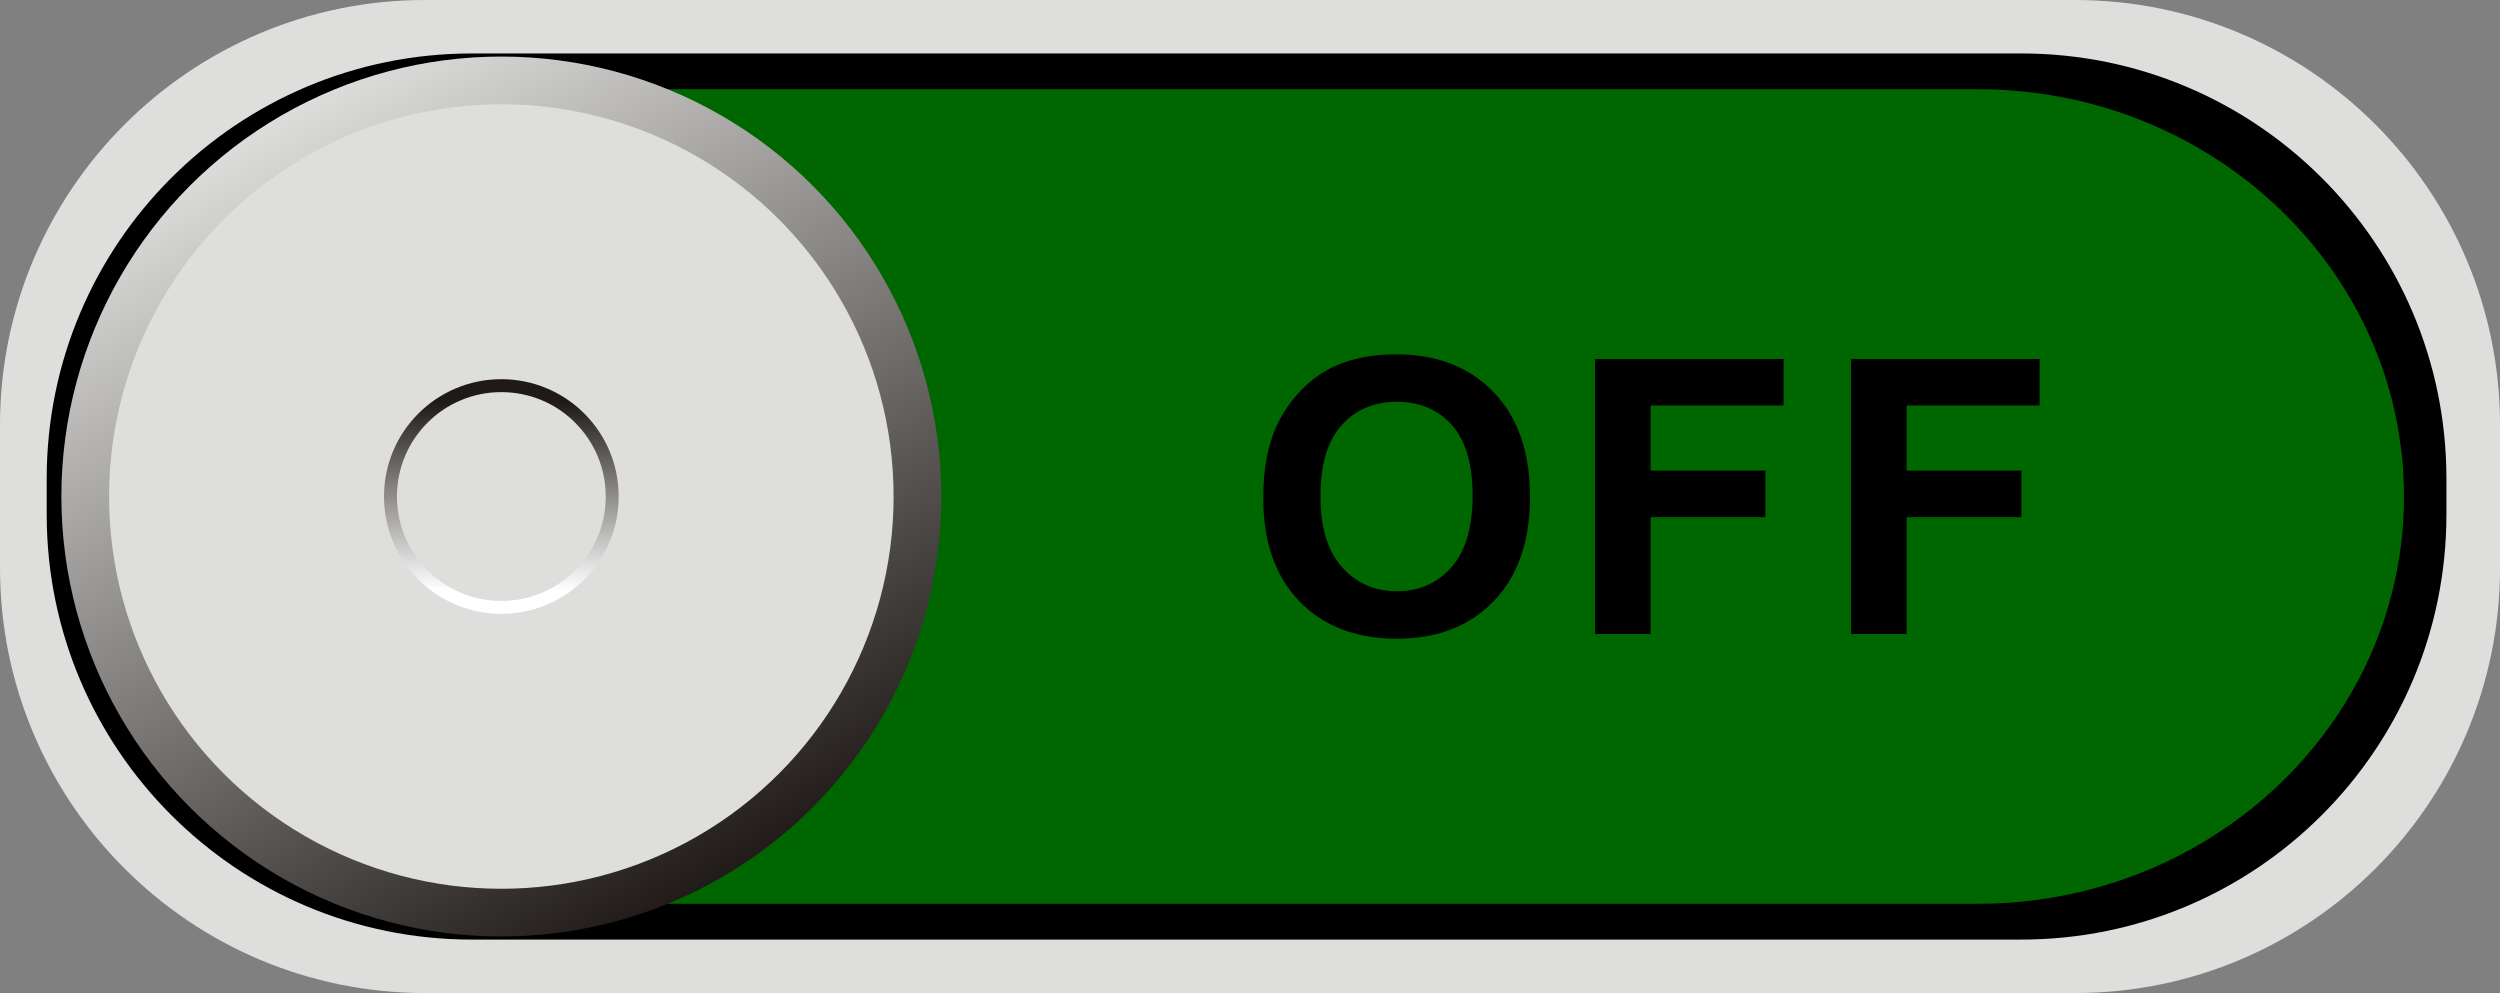
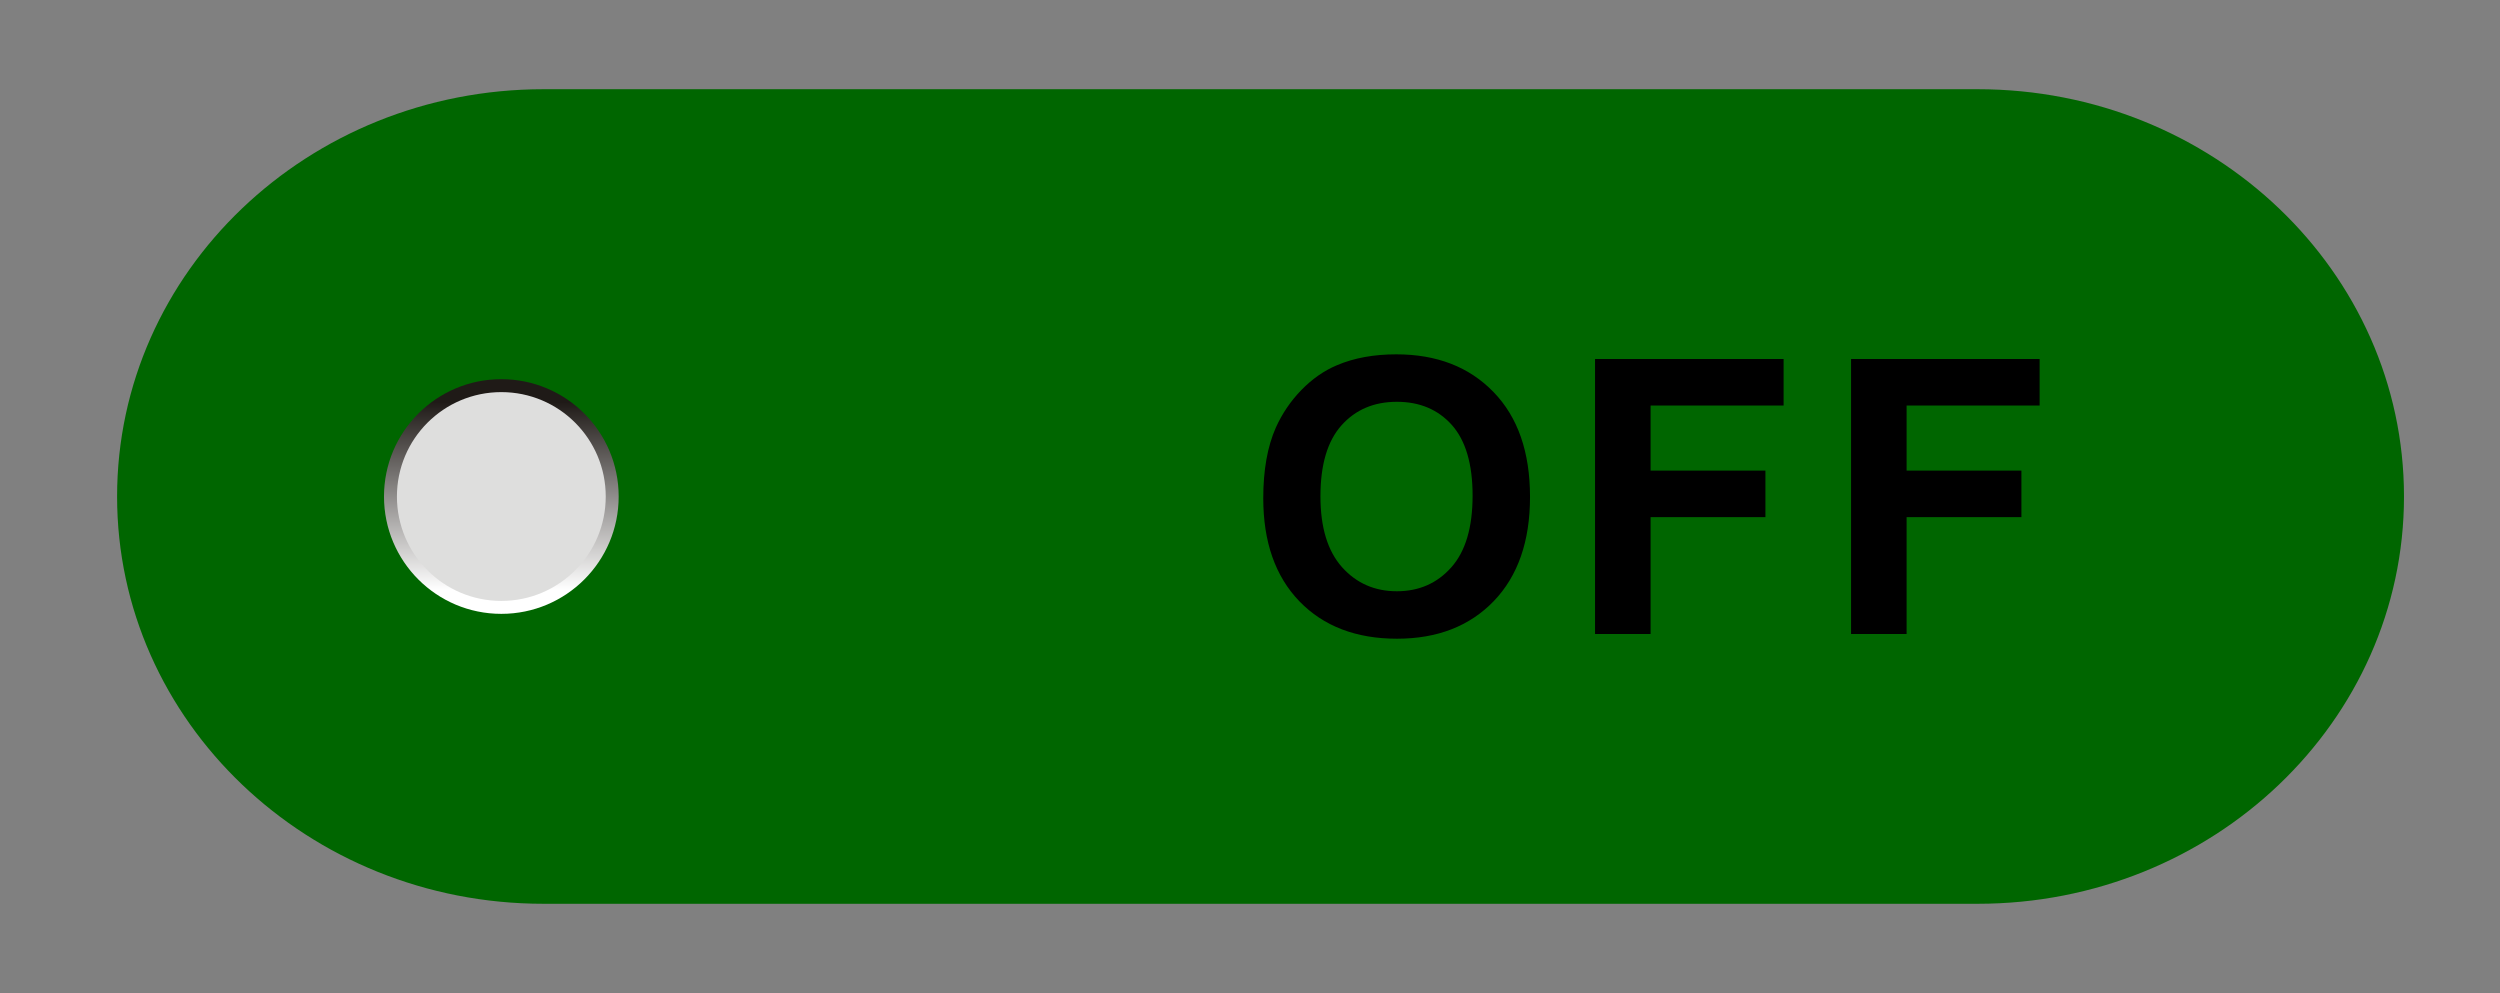
<svg xmlns="http://www.w3.org/2000/svg" xmlns:ns1="http://www.inkscape.org/namespaces/inkscape" xmlns:ns2="http://sodipodi.sourceforge.net/DTD/sodipodi-0.dtd" version="1.1" id="svg3356" ns1:version="0.48.3.1 r9886" ns2:docname="0090.svg" x="0px" y="0px" width="156.173px" height="62.033px" viewBox="0 0 156.173 62.033" enable-background="new 0 0 156.173 62.033" xml:space="preserve">
  <rect x="0" y="0" width="156.173" height="62.033" fill="#808080" stroke="none" />
  <defs id="defs3049">
    <linearGradient gradientTransform="matrix(7.764,0,0,7.764,2969.58,-779.779)" y2="107.585" x2="-378.442" y1="101.272" x1="-378.442" gradientUnits="userSpaceOnUse" id="circle3690_1_">
      <stop id="stop3027" style="stop-color:#AAA9A9" offset="0" />
      <stop id="stop3029" style="stop-color:#FFFFFF" offset="0.502" />
      <stop id="stop3031" style="stop-color:#AAA9A9" offset="1" />
    </linearGradient>
    <linearGradient gradientTransform="matrix(7.764,0,0,7.764,2969.58,-779.779)" y2="107.526" x2="-376.654" y1="101.328" x1="-380.233" gradientUnits="userSpaceOnUse" id="circle3692_1_">
      <stop id="stop3035" style="stop-color:#DEDEDD" offset="0" />
      <stop id="stop3037" style="stop-color:#1F1A17" offset="1" />
    </linearGradient>
    <linearGradient gradientTransform="matrix(7.764,0,0,7.764,2969.58,-779.779)" y2="103.672" x2="-378.442" y1="105.183" x1="-378.442" gradientUnits="userSpaceOnUse" id="circle3717_1_">
      <stop id="stop3042" style="stop-color:#FFFFFF" offset="0" />
      <stop id="stop3044" style="stop-color:#1F1A17" offset="1" />
    </linearGradient>
  </defs>
  <ns2:namedview id="namedview3723" borderopacity="1" ns1:zoom="6.056256" ns1:cx="68.941757" gridtolerance="10" guidetolerance="10" ns1:cy="16.622682" pagecolor="#ffffff" showgrid="false" bordercolor="#666666" objecttolerance="10" ns1:pageopacity="0" ns1:pageshadow="2" ns1:window-width="1440" ns1:window-height="844" ns1:window-x="-4" ns1:window-y="-4" ns1:current-layer="svg3356" ns1:window-maximized="1">
	</ns2:namedview>
-   <path style="fill:#dededd" d="m 26.56,0 h 103.054 c 14.669,0 26.561,11.891 26.561,26.56 v 8.914 c 0,14.67 -11.892,26.561 -26.561,26.561 H 26.56 C 11.891,62.033 0,50.144 0,35.474 V 26.56 C 0,11.891 11.891,0 26.56,0 z" ns1:connector-curvature="0" id="rect3636" />
-   <path style="fill: rgb(0, 0, 0);" d="m 29.477,3.339 h 96.787 c 14.669,0 26.562,11.891 26.562,26.56 v 2.237 c 0,14.668 -11.893,26.559 -26.562,26.559 H 29.477 c -14.668,0 -26.56,-11.891 -26.56,-26.559 v -2.237 c 0,-14.669 11.892,-26.56 26.56,-26.56 z" ns1:connector-curvature="0" id="dark" ns1:label="#rect3642" />
  <g ns1:label="#g3806" transform="matrix(1.003,0,0,1,-0.003,3.050134e-8)" id="shape">
    <path style="fill: rgb(0, 102, 0);" d="m 33.856,5.573 h 89.314 c 14.668,0 26.559,11.392 26.559,25.443 l 0,0 c 0,14.051 -11.891,25.443 -26.559,25.443 H 33.856 c -14.668,0 -26.56,-11.392 -26.56,-25.443 l 0,0 C 7.297,16.965 19.188,5.573 33.856,5.573 z" ns1:connector-curvature="0" id="rect3665" />
  </g>
-   <circle style="fill:url(#circle3690_1_)" r="24.504" cy="31.017" cx="31.318" ns2:cx="31.318001" ns2:cy="31.017" ns2:rx="24.504" ns2:ry="24.504" id="circle3690">
- 	</circle>
-   <circle style="fill:url(#circle3692_1_)" r="27.484" cy="31.017" cx="31.318" ns2:cx="31.318001" ns2:cy="31.017" ns2:rx="27.483999" ns2:ry="27.483999" id="circle3692">
- 	</circle>
-   <circle style="fill:#dededd" r="24.504" cy="31.017" cx="31.318" ns2:cx="31.318001" ns2:cy="31.017" ns2:rx="24.504" ns2:ry="24.504" id="circle3715">
- 	</circle>
  <circle style="fill:url(#circle3717_1_)" r="7.33" cy="31.017" cx="31.318" ns2:cx="31.318001" ns2:cy="31.017" ns2:rx="7.3299999" ns2:ry="7.3299999" id="circle3717">
	</circle>
  <circle style="fill:#dededd" r="6.522" cy="31.017" cx="31.318" ns2:cx="31.318001" ns2:cy="31.017" ns2:rx="6.5219998" ns2:ry="6.5219998" id="circle3719">
	</circle>
  <path style="fill: rgb(0, 0, 0);" d="m 78.915,31.123 c 0,-1.752 0.26,-3.221 0.784,-4.408 0.392,-0.872 0.924,-1.66 1.601,-2.356 0.676,-0.691 1.416,-1.208 2.219,-1.544 1.072,-0.456 2.306,-0.68 3.705,-0.68 2.531,0 4.556,0.784 6.076,2.356 1.52,1.567 2.279,3.752 2.279,6.548 0,2.774 -0.756,4.942 -2.265,6.513 -1.508,1.563 -3.523,2.348 -6.045,2.348 -2.555,0 -4.588,-0.78 -6.096,-2.336 -1.506,-1.561 -2.258,-3.71 -2.258,-6.441 z m 3.572,-0.116 c 0,1.944 0.452,3.42 1.349,4.424 0.899,1.004 2.04,1.504 3.424,1.504 1.381,0 2.517,-0.496 3.404,-1.496 0.885,-0.996 1.328,-2.486 1.328,-4.479 0,-1.968 -0.433,-3.437 -1.292,-4.408 -0.864,-0.968 -2.013,-1.452 -3.44,-1.452 -1.432,0 -2.584,0.492 -3.459,1.472 -0.875,0.979 -1.314,2.455 -1.314,4.435 z m 17.154,8.599 V 22.427 h 11.779 v 2.908 h -8.309 v 4.063 h 7.173 v 2.908 h -7.173 v 7.301 h -3.47 l 0,-10e-4 z m 15.993,0 V 22.427 h 11.78 v 2.908 h -8.31 v 4.063 h 7.172 v 2.908 h -7.172 v 7.301 h -3.47 l 0,-10e-4 z" ns1:connector-curvature="0" id="light" ns1:label="#path3721" />
</svg>